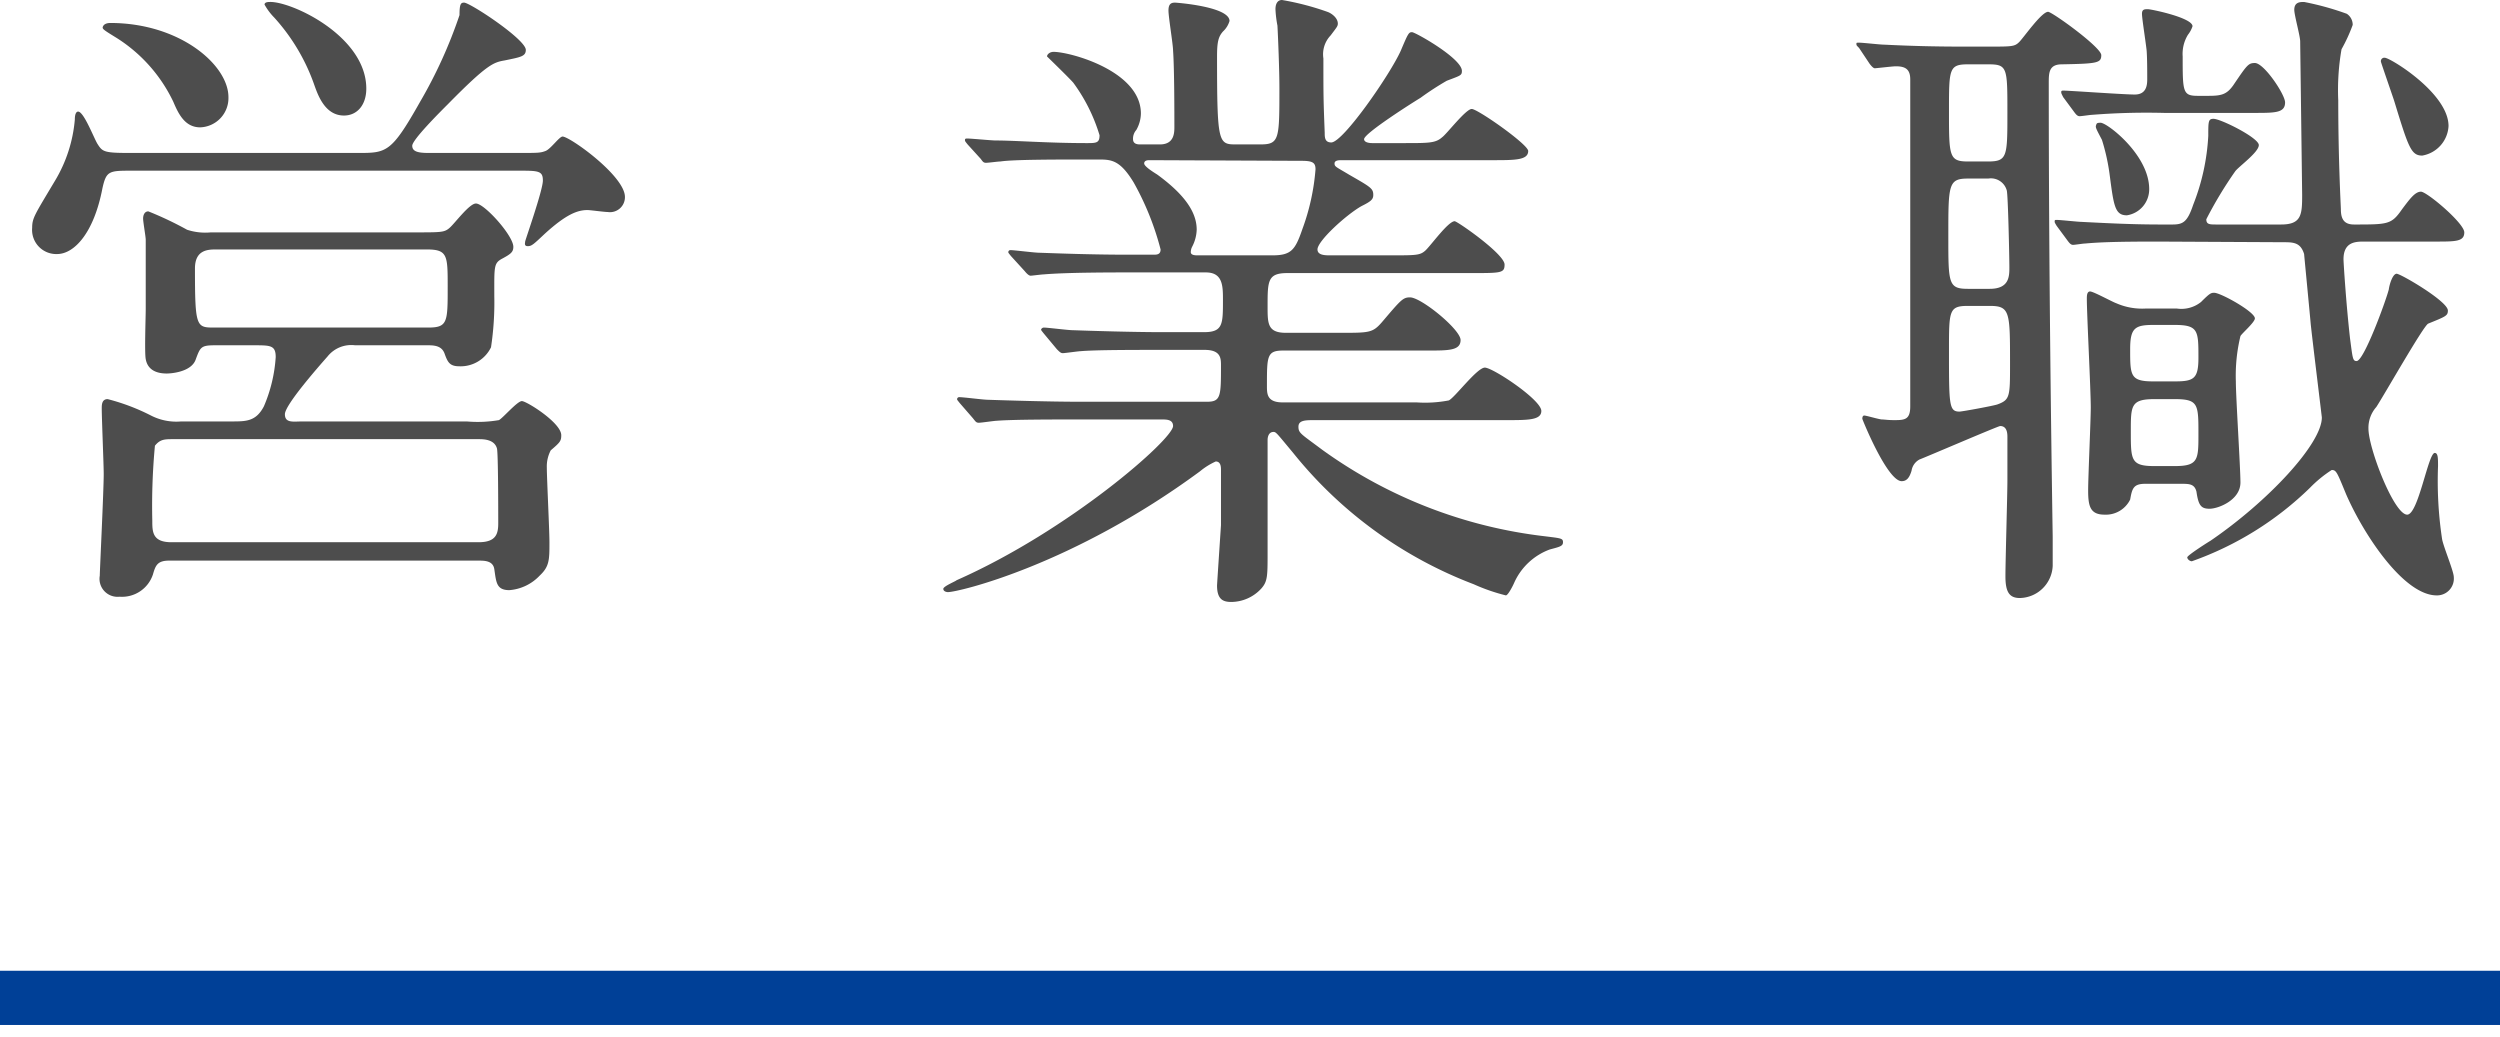
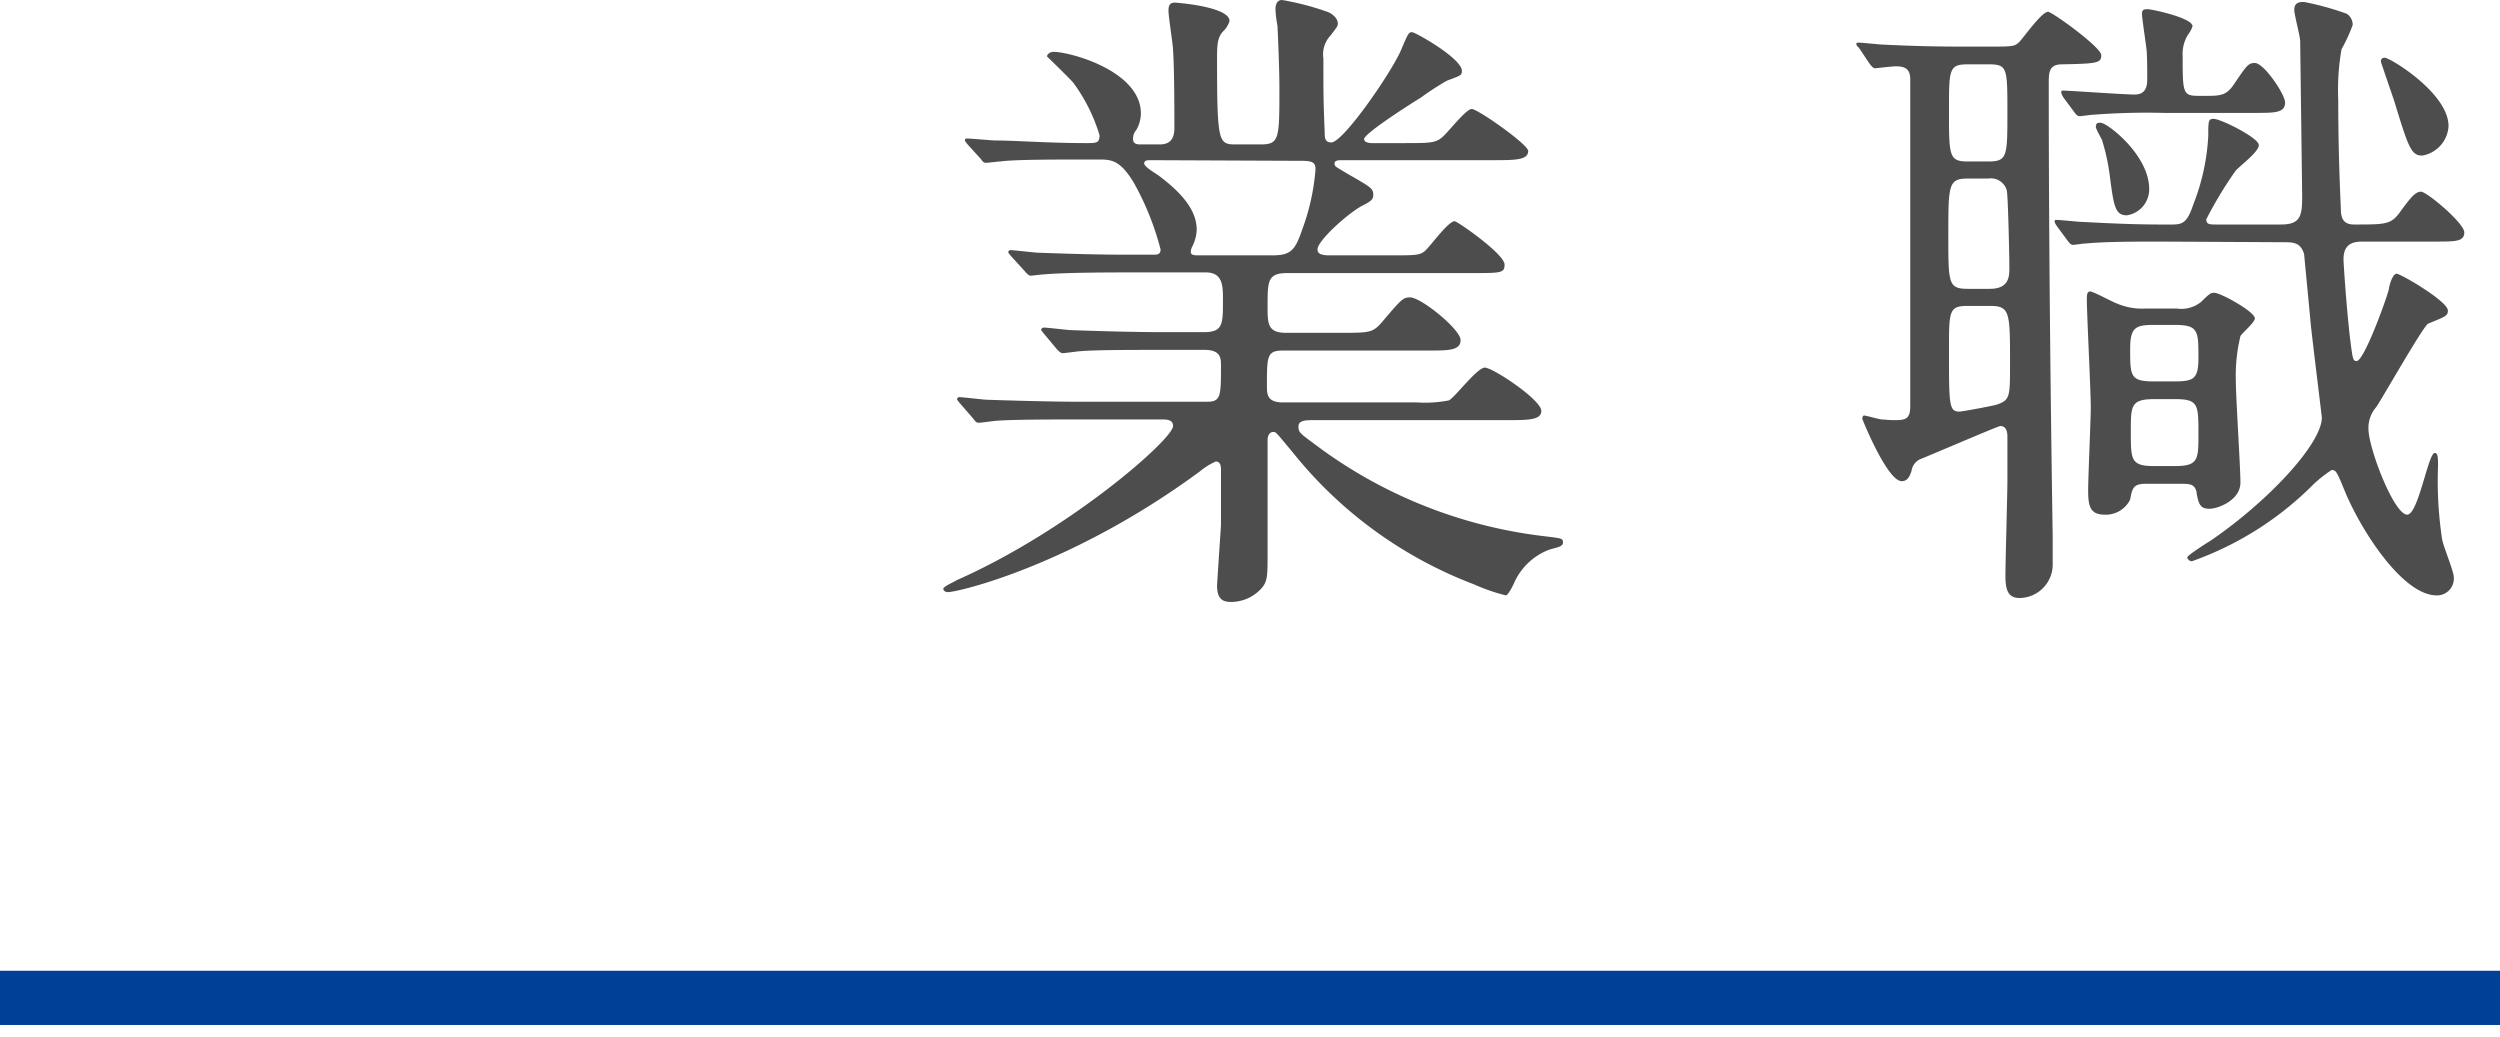
<svg xmlns="http://www.w3.org/2000/svg" viewBox="0 0 190.42 79">
  <defs>
    <style>.cls-1{fill:#4d4d4d;}.cls-2{fill:#004097;}</style>
  </defs>
  <g id="txt">
-     <path class="cls-1" d="M27.25,11.65c2.2,0,2.55,0,4.75-3.9a35.74,35.74,0,0,0,3-6.6c0-.85.1-.95.35-.95.45,0,4.7,2.8,4.7,3.6,0,.5-.4.55-1.6.8-.85.15-1.3.25-4.35,3.35-.65.65-2.7,2.7-2.7,3.15s.45.55,1.25.55H39.4c1.6,0,1.75,0,2.15-.15s1.05-1.1,1.3-1.1c.55,0,4.75,3,4.75,4.6a1.14,1.14,0,0,1-1.3,1.15c-.25,0-1.35-.15-1.55-.15-.75,0-1.6.3-3.25,1.8-.85.8-1,.95-1.3.95S40,18.5,40,18.4s1.35-3.9,1.35-4.65S41,13,39.45,13H10.1c-1.8,0-2,0-2.3,1.35-.65,3.4-2.15,5-3.45,5a1.84,1.84,0,0,1-1.9-2c0-.75.2-1,1.75-3.6A10.82,10.82,0,0,0,5.7,9.1c0-.4.1-.6.25-.6.45,0,1.25,2.15,1.5,2.5.35.55.5.65,2.35.65ZM17.65,32.1c1.1,0,1.85,0,2.45-1.15A11.32,11.32,0,0,0,21,27.2c0-.9-.4-.9-1.65-.9h-3c-1.05,0-1.1.15-1.45,1.1s-1.9,1.05-2.2,1.05c-.75,0-1.45-.25-1.6-1.1-.1-.5,0-3.2,0-3.8,0-.4,0-3.95,0-5.3,0-.2-.2-1.35-.2-1.6s.1-.55.4-.55a26.25,26.25,0,0,1,2.95,1.4,4.44,4.44,0,0,0,1.8.2H31.55c2.1,0,2.3,0,2.7-.35s1.5-1.85,2-1.85c.65,0,2.85,2.45,2.85,3.3,0,.4-.2.55-.85.9s-.6.6-.6,2.85a22.88,22.88,0,0,1-.25,3.9A2.57,2.57,0,0,1,35,27.9c-.75,0-.9-.3-1.15-1-.2-.5-.65-.6-1.2-.6h-5.6a2.31,2.31,0,0,0-2.1.85c-.75.85-3.25,3.7-3.25,4.4s.65.55,1.35.55h12.5A9.55,9.55,0,0,0,38,32c.3-.15,1.4-1.45,1.75-1.45s3,1.65,3,2.6c0,.45-.1.55-.8,1.15a2.63,2.63,0,0,0-.3,1.3c0,.8.2,4.8.2,5.7,0,1.35,0,1.85-.75,2.55a3.55,3.55,0,0,1-2.3,1.1c-1,0-1-.6-1.15-1.6-.1-.65-.75-.65-1.25-.65H12.9c-.9,0-1.05.35-1.25,1.05A2.48,2.48,0,0,1,9.1,45.45a1.37,1.37,0,0,1-1.5-1.6c0-.35.3-6.5.3-7.75,0-.7-.15-4.2-.15-5,0-.25,0-.7.45-.7a15.92,15.92,0,0,1,3.3,1.25,4.23,4.23,0,0,0,2.3.45ZM8.4,1.75c5.3,0,9,3.2,9,5.65a2.23,2.23,0,0,1-2.15,2.3c-1.15,0-1.65-1-2.05-1.95A11.69,11.69,0,0,0,8.9,2.9C7.85,2.25,7.75,2.2,7.85,2S8.2,1.75,8.4,1.75Zm4.8,31.7c-.65,0-1,0-1.4.5a49.27,49.27,0,0,0-.2,5.7c0,.85,0,1.65,1.45,1.65h23.4c1.35,0,1.5-.65,1.5-1.45s0-5.4-.1-5.7c-.2-.7-1.05-.7-1.4-.7ZM16.45,19c-.65,0-1.6.05-1.6,1.45,0,4.5.1,4.5,1.5,4.5H32.6c1.5,0,1.5-.4,1.5-3.1,0-2.4,0-2.85-1.6-2.85ZM27.9,6.75c0,1.25-.7,2.05-1.7,2.05-1.4,0-1.95-1.45-2.25-2.3A15,15,0,0,0,20.9,1.35a4.56,4.56,0,0,1-.75-1c0-.2.3-.2.4-.2C22.2.1,27.9,2.75,27.9,6.75Z" />
    <path class="cls-1" d="M100.15,32c-.7,0-1.25,0-1.25.5s.2.55,1.8,1.75a36.07,36.07,0,0,0,17,6.6c1.2.15,1.35.15,1.35.45s-.25.35-1,.55a4.78,4.78,0,0,0-2.7,2.5c-.15.35-.5,1-.65,1a14.35,14.35,0,0,1-2.45-.85,32.39,32.39,0,0,1-13.75-10C97.25,33,97.2,32.9,97,32.9c-.4,0-.45.45-.45.6s0,1.7,0,2c0,1,0,5.55,0,6.6,0,1.8,0,2.2-.5,2.75a3.13,3.13,0,0,1-2.25,1c-.6,0-1.1-.15-1.1-1.25,0-.1.25-3.85.3-4.6,0-1.3,0-2.9,0-4.2,0-.2,0-.65-.4-.65a5.26,5.26,0,0,0-1.2.75c-9.7,7.15-18.4,9.2-19.2,9.2-.1,0-.35-.05-.35-.25s1-.6,1-.65c8.6-3.8,16.5-10.75,16.5-11.75,0-.5-.5-.5-.85-.5h-6.6c-1.65,0-4.75,0-6,.1-.15,0-1.15.15-1.35.15s-.25-.1-.45-.35l-1-1.15c-.2-.25-.2-.25-.2-.3a.16.16,0,0,1,.15-.15c.35,0,1.85.2,2.2.2,1.45.05,4.8.15,6.9.15h9.8c1.05,0,1.05-.45,1.05-2.8,0-.55-.05-1.15-1.25-1.15H88.3c-1.85,0-4.9,0-6,.1-.15,0-1.2.15-1.35.15s-.25-.1-.45-.3l-1-1.2c-.2-.25-.2-.25-.2-.3s.1-.15.2-.15c.3,0,1.85.2,2.2.2,1.4.05,4.6.15,6.85.15H91.7c1.45,0,1.45-.6,1.45-2.45,0-1.05,0-2.1-1.3-2.1h-6c-1.2,0-4.6,0-6.35.15-.15,0-.9.1-1,.1s-.25-.1-.45-.35L77,19.5c-.2-.25-.2-.25-.2-.3a.16.16,0,0,1,.15-.15c.3,0,1.85.2,2.2.2,1.45.05,4,.15,6.85.15h1.85c.25,0,.55,0,.55-.4a21.27,21.27,0,0,0-2.05-5.1c-1-1.65-1.65-1.75-2.6-1.75H82.5c-2,0-5.35,0-6.3.15-.2,0-.9.1-1.1.1s-.25-.1-.4-.3L73.7,11c-.2-.25-.2-.25-.2-.35s.1-.1.15-.1c.35,0,1.85.15,2.2.15,1.45,0,4.05.2,6.9.2.75,0,1,0,1-.6a13.15,13.15,0,0,0-2-4c-.3-.35-2-2-2-2,0-.15.2-.35.5-.35,1.25,0,6.65,1.45,6.65,4.7a2.62,2.62,0,0,1-.35,1.25,1,1,0,0,0-.25.7c0,.4.4.4.55.4h1.5c1.1,0,1.1-.9,1.1-1.35,0-.9,0-4.45-.1-5.8,0-.45-.35-2.55-.35-3.05s.2-.6.5-.6c.1,0,4.15.3,4.15,1.4a1.77,1.77,0,0,1-.5.8c-.35.4-.45.8-.45,1.9,0,6.7.1,6.7,1.5,6.7H96c1.45,0,1.45-.4,1.45-4.3,0-1.35-.1-3.85-.15-4.75A8.3,8.3,0,0,1,97.15.7c0-.4.15-.7.5-.7a20.67,20.67,0,0,1,3.45.9c.3.1.8.45.8.9,0,.2-.1.3-.55.9a2.08,2.08,0,0,0-.55,1.75c0,2.85,0,3.1.1,5.65,0,.35,0,.75.5.75.9,0,4.5-5.2,5.3-7,.55-1.3.6-1.4.85-1.4s3.8,2,3.8,2.95c0,.35-.1.35-1.15.75a22.08,22.08,0,0,0-2,1.3c-.5.3-4.3,2.7-4.3,3.15,0,.25.4.3.6.3h2.45c1.9,0,2.4,0,2.9-.45.35-.25,1.8-2.15,2.25-2.15s4.3,2.7,4.3,3.2c0,.7-1,.7-2.7.7H102.2c-.2,0-.55,0-.55.25s.1.25,1.1.85c1.65.95,1.85,1.05,1.85,1.55,0,.35-.2.5-.9.85-1.15.65-3.35,2.65-3.35,3.3,0,.45.6.45,1,.45h4.5c2,0,2.3,0,2.7-.35s1.75-2.25,2.25-2.25c.2,0,3.8,2.5,3.8,3.3,0,.65-.25.65-2.55.65h-14c-1.5,0-1.5.6-1.5,2.55,0,1.3,0,2,1.4,2h4.15c2.2,0,2.45,0,3.15-.8,1.45-1.7,1.6-1.9,2.15-1.9.85,0,3.85,2.45,3.85,3.25s-.9.8-2.5.8h-11c-1.25,0-1.25.4-1.25,2.7,0,.6,0,1.25,1.2,1.25H107.9a9.57,9.57,0,0,0,2.45-.15c.45-.2,2.15-2.5,2.75-2.5s4.3,2.45,4.3,3.3c0,.7-1,.7-2.65.7Zm-12.6-19.8c-.1,0-.4,0-.4.25s.85.75,1,.85c2.4,1.75,3,3.1,3,4.2a3,3,0,0,1-.35,1.3.94.94,0,0,0-.1.4c0,.25.35.25.55.25H96.9c1.45,0,1.75-.4,2.3-2a16.94,16.94,0,0,0,1-4.55c0-.5-.2-.65-1.05-.65Z" />
    <path class="cls-1" d="M141.6,3.65c-.2-.2-.2-.2-.2-.3s0-.1.2-.1c.3,0,1.6.15,1.9.15,2,.1,3.9.15,6,.15h1.95c1.8,0,2,0,2.35-.35S155.5.9,156,.9c.3,0,4.05,2.7,4.05,3.3s-.3.65-3,.7c-1,0-1,.65-1,1.45,0,14.4.2,28,.3,34.55,0,.8,0,1.7,0,2.2a2.56,2.56,0,0,1-2.5,2.45c-.8,0-1.1-.45-1.1-1.65s.15-6.25.15-7.3V33.25c0-.55-.2-.8-.55-.8-.15,0-5.5,2.3-6.15,2.55a1.17,1.17,0,0,0-.6.85c-.15.5-.35.8-.75.8-1.1,0-3-4.7-3-4.75s0-.25.15-.25,1.15.3,1.35.3.4.05.95.05c.8,0,1.2-.05,1.2-1.05V6.05c0-.8-.4-1-1.1-1-.25,0-1.5.15-1.6.15s-.25-.15-.4-.35Zm8.3,1.25c-1.45,0-1.45.35-1.45,3.55,0,3.45,0,3.85,1.45,3.85h1.5c1.5,0,1.5-.35,1.5-3.75s0-3.65-1.45-3.65Zm0,8.7c-1.5,0-1.5.45-1.5,4.4,0,3.6,0,4,1.5,4h1.65c1.5,0,1.5-.95,1.5-1.65s-.1-5.55-.2-5.85a1.25,1.25,0,0,0-1.4-.9Zm0,9.7c-1.45,0-1.45.35-1.45,3.4,0,4.15,0,4.65.8,4.65.2,0,2.65-.45,2.9-.55.95-.35.95-.6.95-3.1,0-3.95,0-4.4-1.55-4.4Zm14.45-4.9c-3.15,0-4.45.05-5.55.15-.15,0-.75.1-.9.1s-.25-.1-.4-.3l-.85-1.15c-.15-.25-.15-.25-.15-.35s.05-.1.15-.1c.3,0,1.65.15,1.9.15,1.95.1,3.9.2,6,.2h.9c.8,0,1.15-.15,1.6-1.5a16.64,16.64,0,0,0,1.15-5.25c0-1.1,0-1.3.4-1.3.55,0,3.45,1.45,3.45,2s-1.55,1.65-1.8,2a30.75,30.75,0,0,0-2.2,3.65c0,.4.25.4.8.4h4.9c1.55,0,1.6-.75,1.6-2.25,0-.1-.15-11.6-.15-11.7,0-.4-.45-2-.45-2.4,0-.6.45-.6.75-.6a21.45,21.45,0,0,1,3.25.9,1,1,0,0,1,.45.85,12.39,12.39,0,0,1-.85,1.85,18.1,18.1,0,0,0-.25,3.9c0,4.65.2,8.1.2,8.3,0,.8.3,1.15,1,1.15,2.6,0,2.85,0,3.65-1.15.6-.8,1-1.35,1.45-1.35s3.3,2.4,3.3,3.1-.65.7-2.2.7h-5.4c-.65,0-1.6,0-1.6,1.35,0,.25.2,3.4.5,6.05.2,1.5.2,1.7.5,1.7.55,0,2.2-4.5,2.45-5.45.05-.4.3-1.2.6-1.2s3.9,2.1,3.9,2.8c0,.4-.15.45-1.5,1-.35.15-3.3,5.35-3.95,6.35a2.39,2.39,0,0,0-.6,1.65c0,1.5,1.95,6.55,2.95,6.55.85,0,1.6-4.7,2.1-4.7.25,0,.25.4.25,1A29.62,29.62,0,0,0,186,41c.05.5.9,2.5.9,2.95a1.28,1.28,0,0,1-1.3,1.4c-2.5,0-5.55-4.6-6.9-7.7-.7-1.7-.75-1.85-1.1-1.85a9.35,9.35,0,0,0-1.65,1.35,24.65,24.65,0,0,1-9,5.6c-.15,0-.35-.15-.35-.3s1.65-1.2,1.75-1.25c4.4-3,8.5-7.4,8.5-9.4,0-.05-.75-6.15-.85-7.15-.05-.6-.5-5.25-.5-5.3-.25-.8-.7-.9-1.45-.9Zm-7.2-11C157,7.1,157,7.1,157,7s.1-.1.15-.1c.45,0,4.6.3,5.45.3s.95-.65.95-1.15,0-1.75-.05-2.25c-.1-.85-.35-2.4-.35-2.75s.2-.35.45-.35S167,1.35,167,2a2.08,2.08,0,0,1-.35.65,2.79,2.79,0,0,0-.4,1.65c0,2.7,0,3,1.15,3h.8c1,0,1.4-.1,1.9-.8,1.05-1.55,1.15-1.7,1.65-1.7.7,0,2.3,2.4,2.3,3,0,.8-.75.8-2.35.8h-6.85a52.81,52.81,0,0,0-5.55.15c-.1,0-.75.1-.9.1s-.25-.1-.4-.3Zm8.65,16.1a2.39,2.39,0,0,0,1.85-.5c.65-.65.75-.7,1-.7.5,0,3.1,1.45,3.1,1.95,0,.3-1,1.15-1.1,1.35a12.83,12.83,0,0,0-.35,3.45c0,1.2.35,6.6.35,7.7,0,1.35-1.7,2-2.35,2s-.85-.25-1-1.3c-.15-.6-.55-.6-1.2-.6h-2.7c-.9,0-1,.35-1.15,1.2a2.06,2.06,0,0,1-1.95,1.15c-1.1,0-1.25-.65-1.25-1.85,0-1,.2-5.4.2-6.3,0-1.35-.3-7.1-.3-8.3,0-.2,0-.55.25-.55s1.7.8,2,.9a4.88,4.88,0,0,0,2.25.4ZM160,9.35c.5,0,3.7,2.45,3.7,5.05a2,2,0,0,1-1.7,2c-.9,0-1-.7-1.3-3a15.62,15.62,0,0,0-.6-2.75c-.45-.85-.5-.95-.45-1.1S159.7,9.35,160,9.35ZM164,24.75c-1.4,0-1.75.25-1.75,1.85,0,2,0,2.45,1.75,2.45h1.65c1.45,0,1.8-.2,1.8-1.8,0-2.05,0-2.5-1.8-2.5Zm.1,5.65c-1.8,0-1.8.5-1.8,2.45,0,2.2,0,2.65,1.8,2.65h1.55c1.8,0,1.8-.5,1.8-2.45,0-2.25,0-2.65-1.8-2.65Zm20.4-18.55c-.85,0-1.05-.6-2.15-4.2-.15-.45-1-2.9-1-2.95a.26.26,0,0,1,.3-.3c.4,0,4.85,2.7,4.85,5.2A2.41,2.41,0,0,1,184.5,11.85Z" />
    <rect class="cls-2" y="73.94" width="190.42" height="4.13" />
  </g>
</svg>